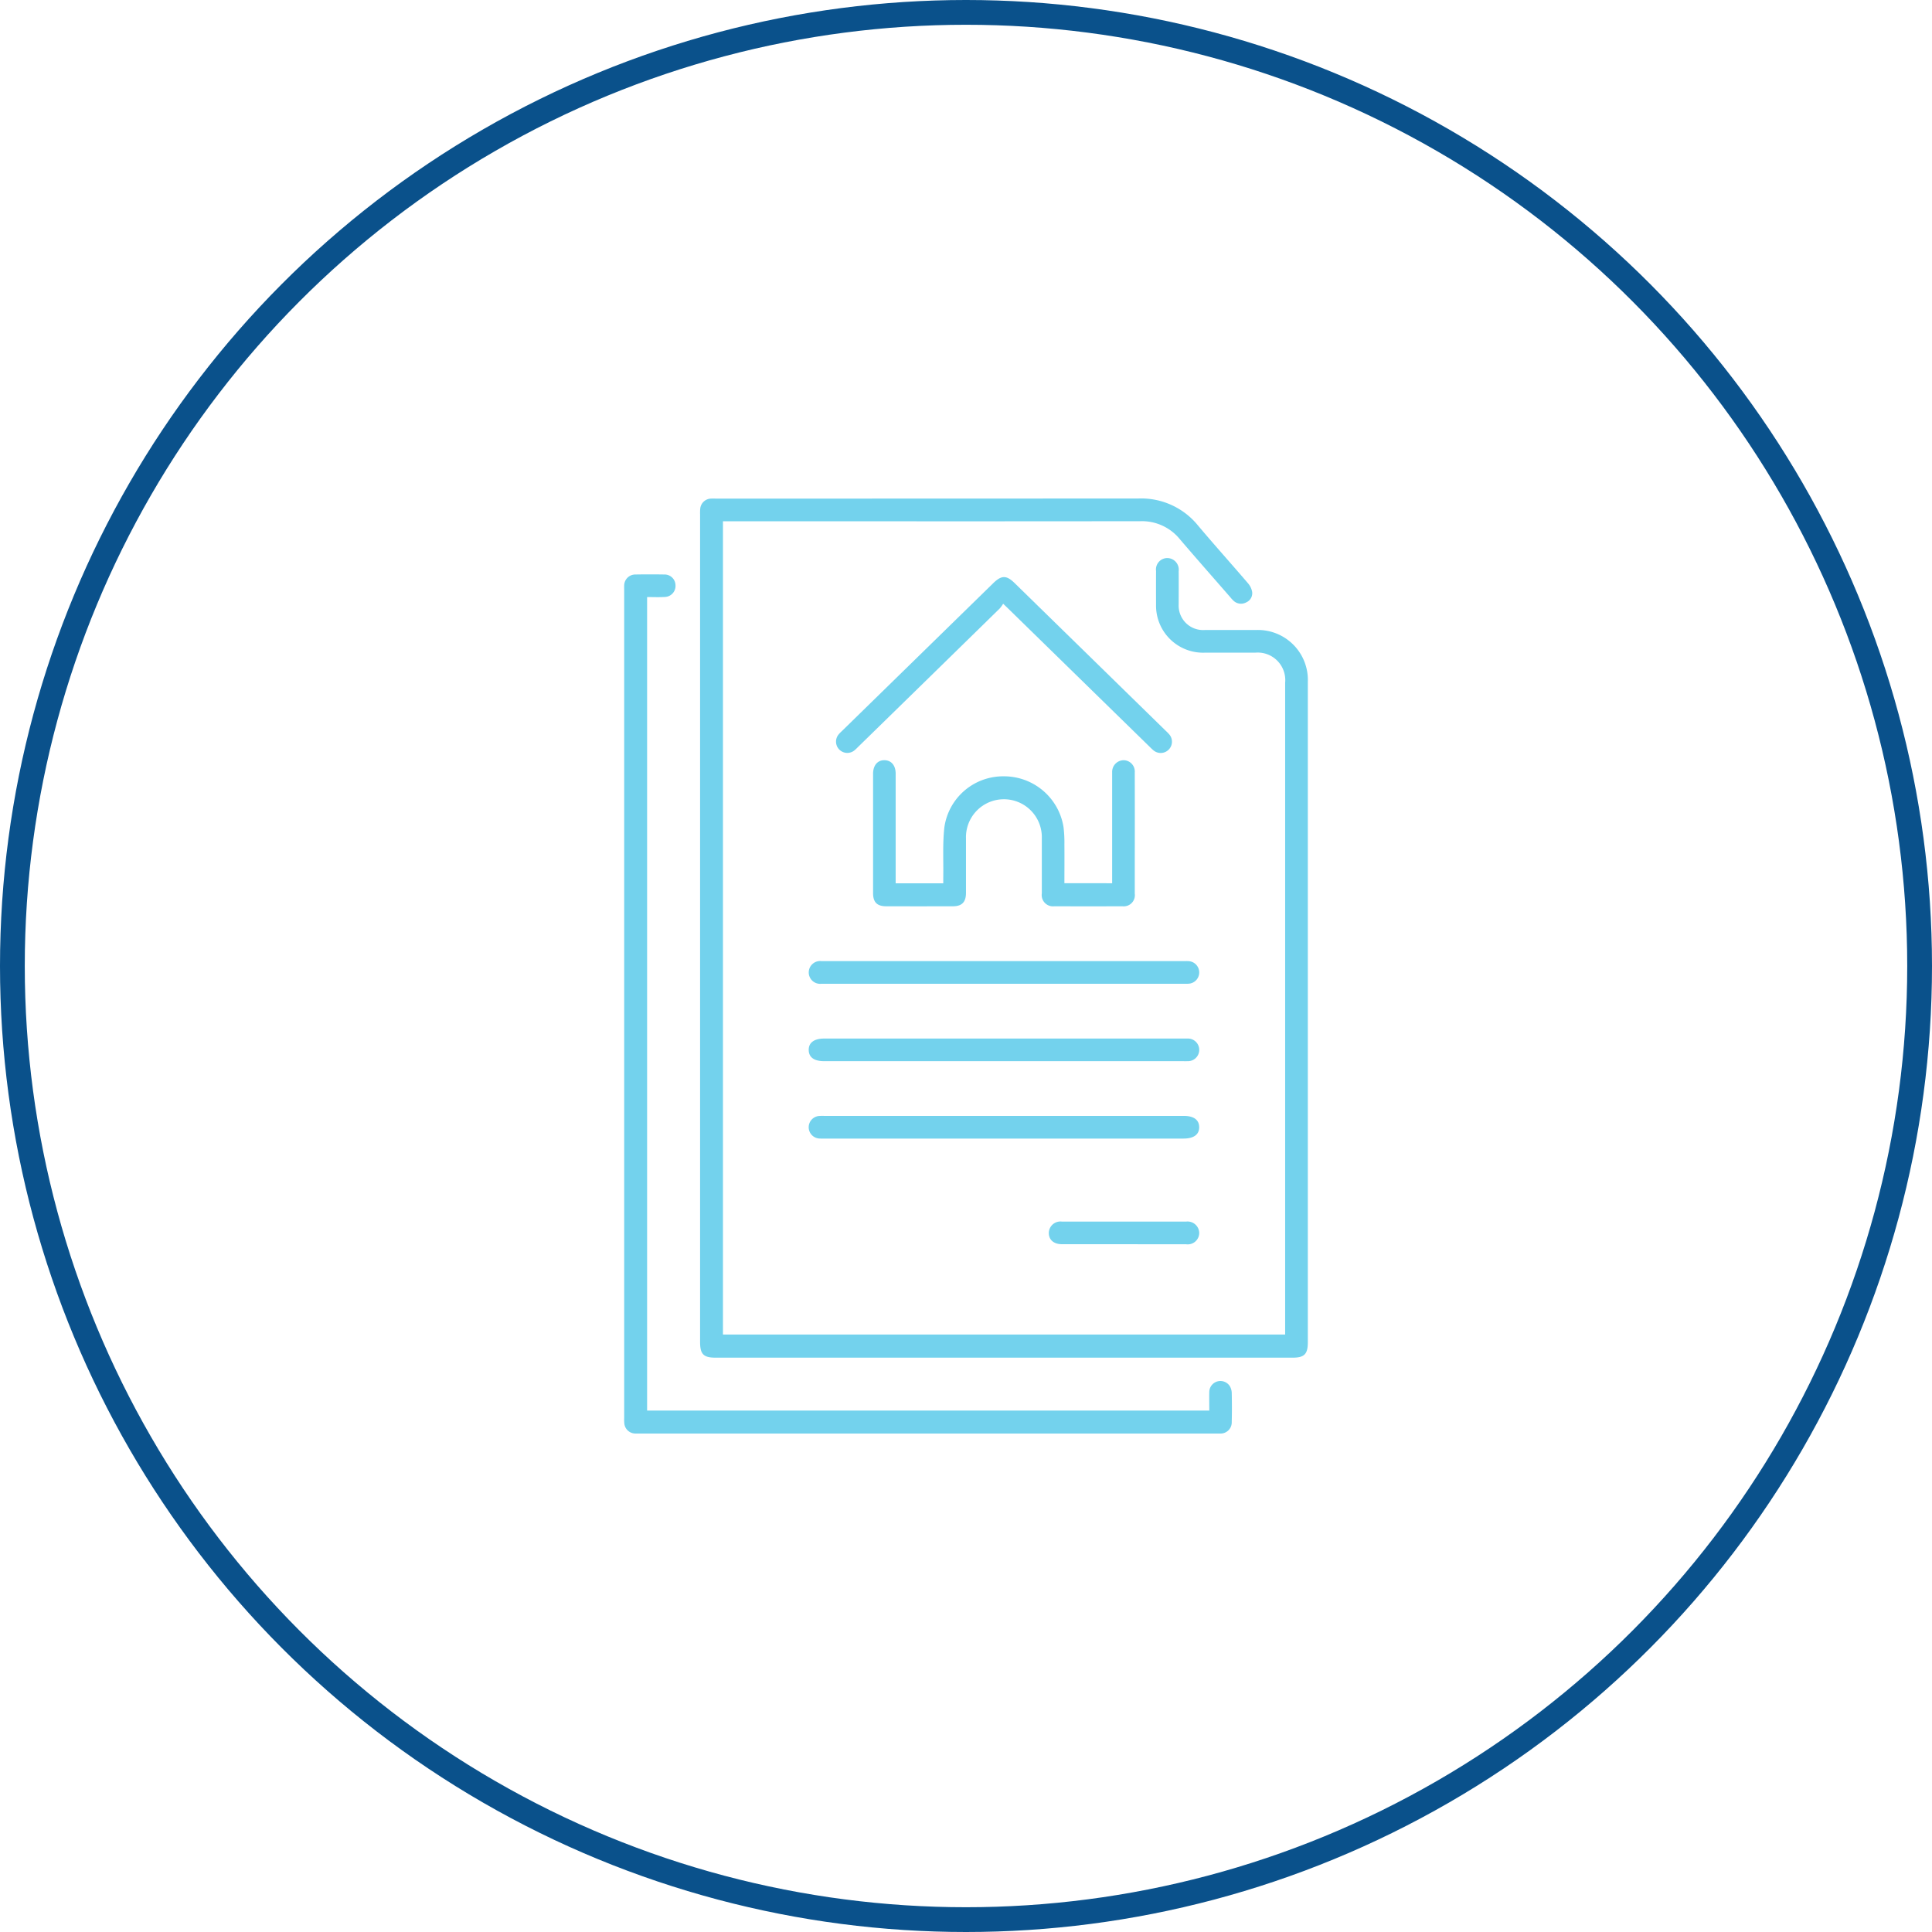
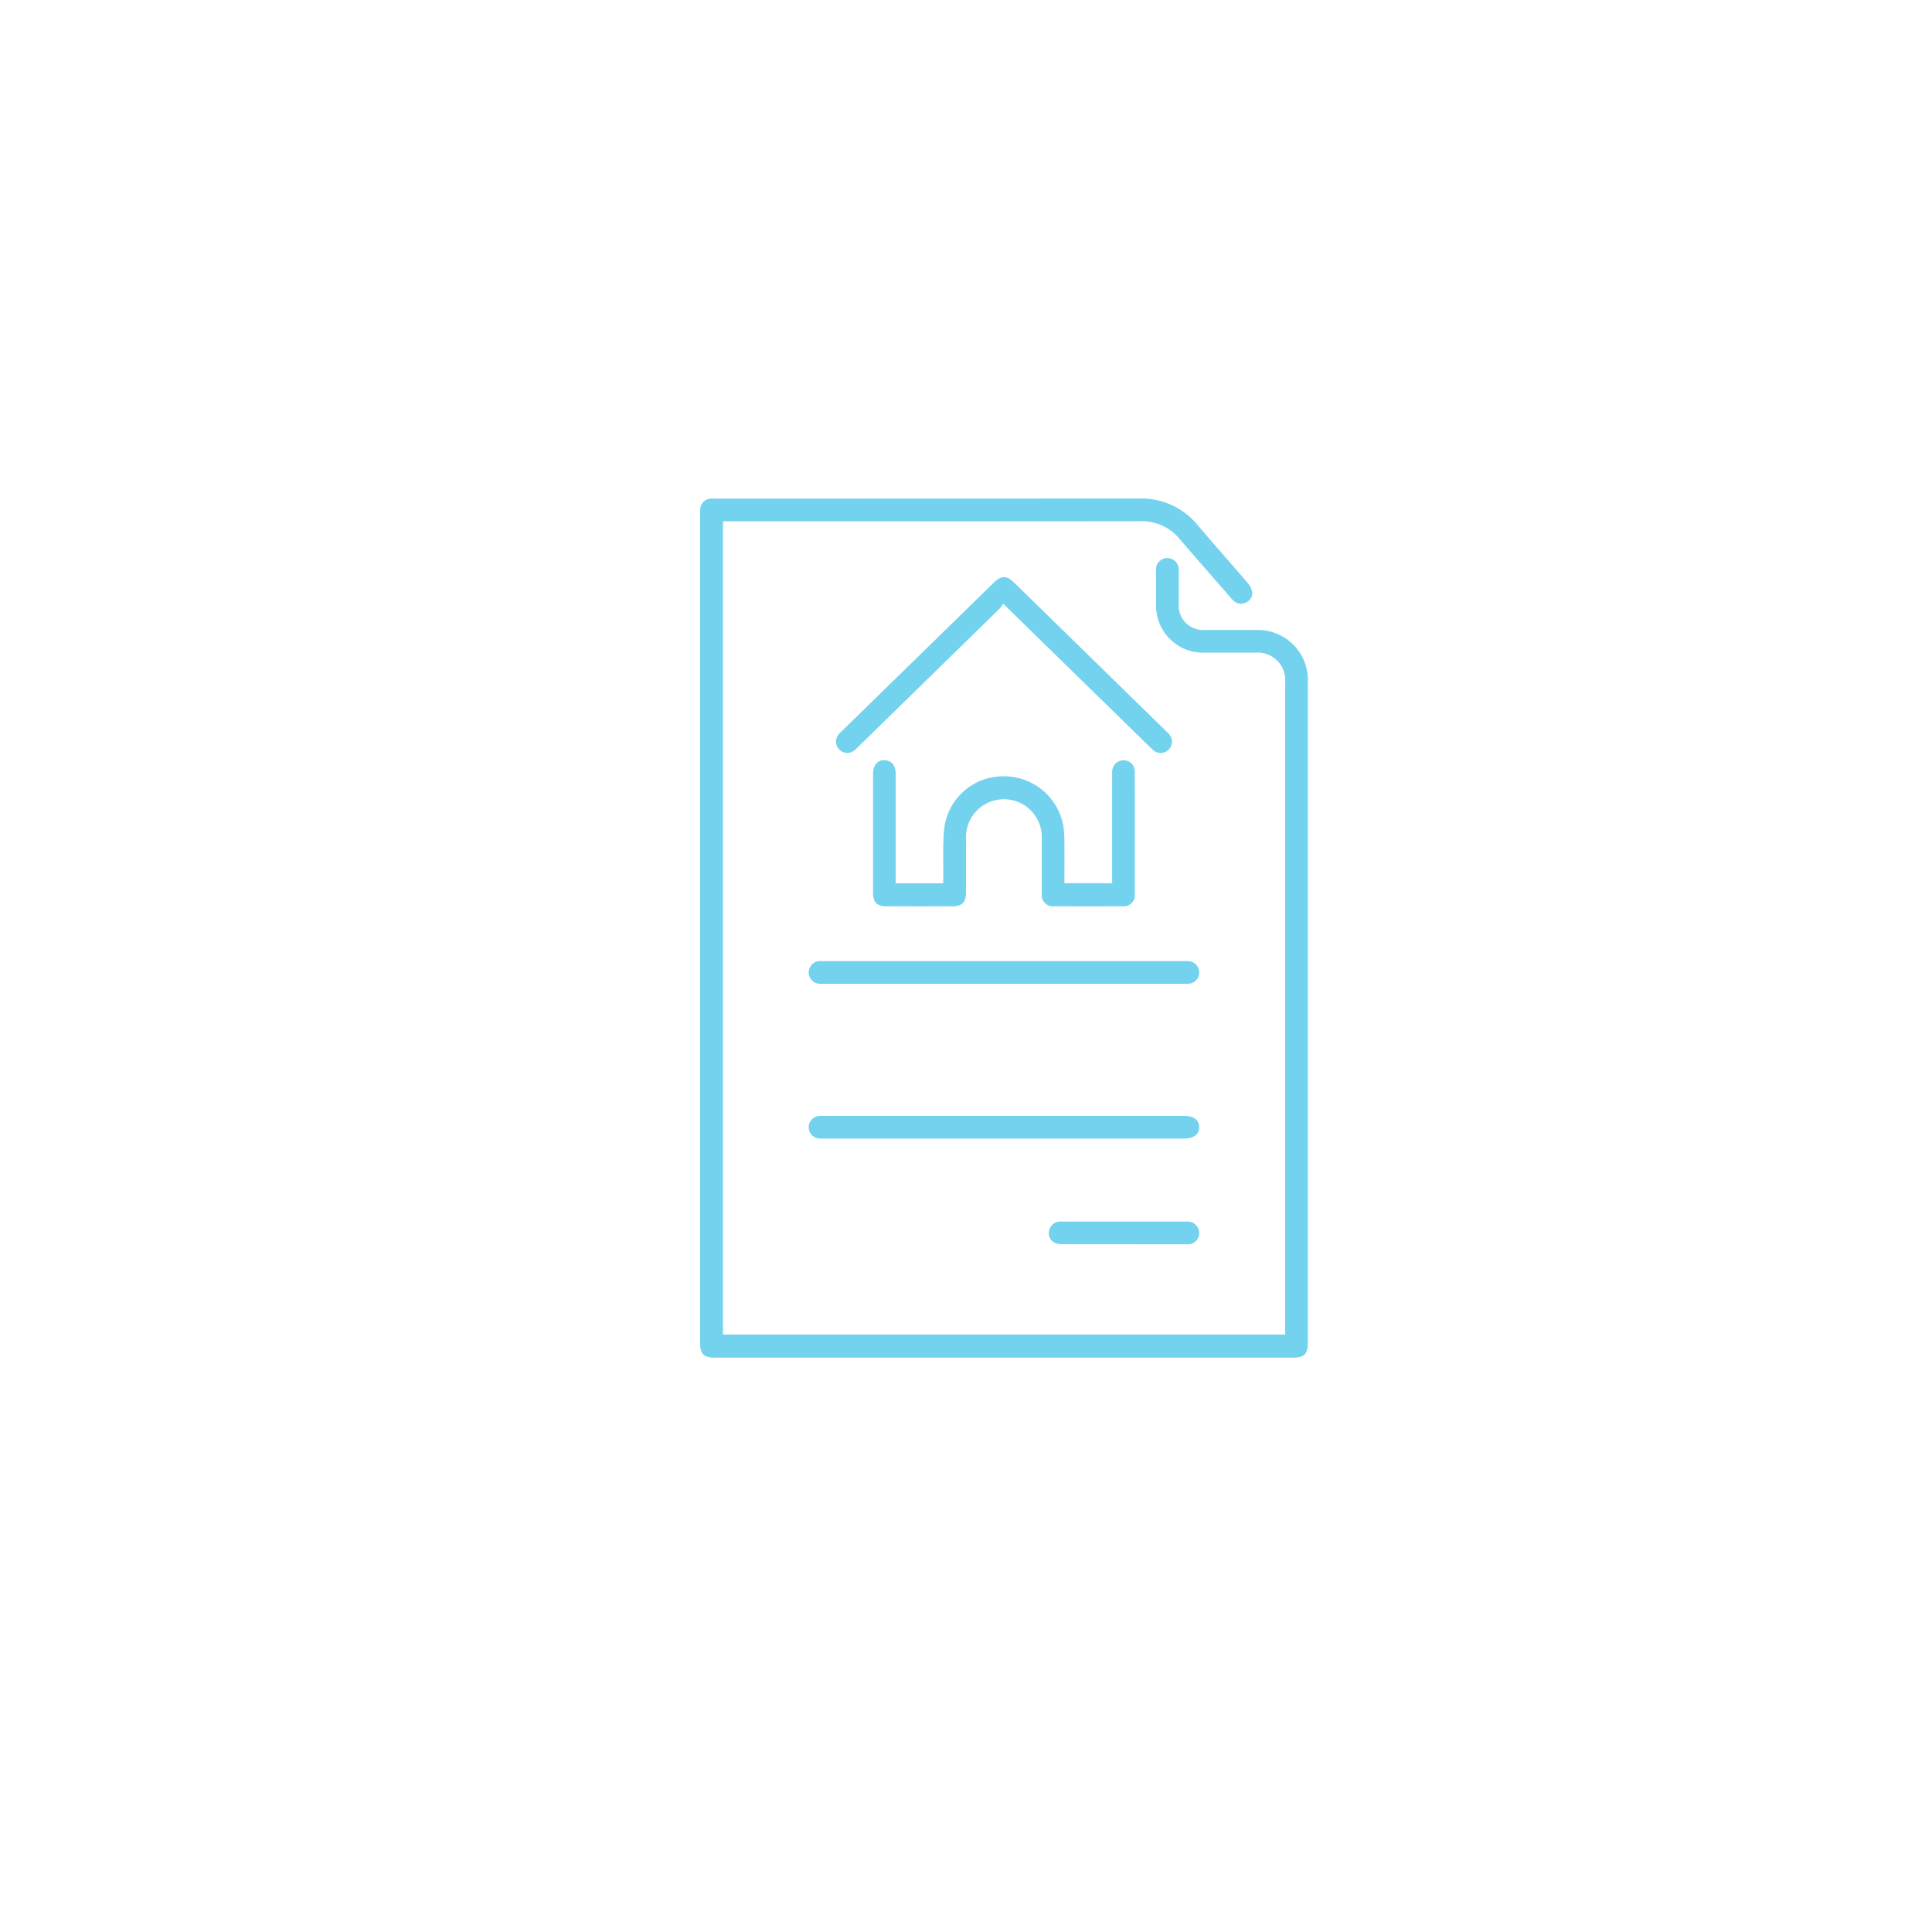
<svg xmlns="http://www.w3.org/2000/svg" width="156" height="156" viewBox="0 0 156 156">
  <defs>
    <style>.a,.d{fill:none;}.a{stroke:#0a518b;stroke-width:2px;}.b{fill:#73d2ed;}.c{stroke:none;}</style>
  </defs>
  <g transform="translate(-321 -871)">
    <g class="a" transform="translate(321 871)">
-       <circle class="c" cx="78" cy="78" r="78" />
-       <circle class="d" cx="78" cy="78" r="77" />
-     </g>
+       </g>
    <g transform="translate(-256.621 739.035)">
      <path class="b" d="M668.339,174.051v65.672h45.395V239.3q0-26.1,0-52.21a2.224,2.224,0,0,0-2.424-2.424c-1.366,0-2.732,0-4.1,0a3.8,3.8,0,0,1-3.9-3.891q-.008-1.353,0-2.706a.921.921,0,0,1,.895-1.044.938.938,0,0,1,.933,1.057c.006.889,0,1.778,0,2.666a1.972,1.972,0,0,0,2.1,2.087c1.38,0,2.759,0,4.139,0a4.034,4.034,0,0,1,4.188,4.189q0,13.291,0,26.582,0,13.371,0,26.741c0,.957-.281,1.243-1.223,1.243h-46.6c-.972,0-1.249-.279-1.249-1.257q0-33.407,0-66.814a3.807,3.807,0,0,1,.011-.477.9.9,0,0,1,.878-.817c.145-.009.292,0,.437,0q17.032,0,34.064-.009A5.909,5.909,0,0,1,706.7,174.4c1.322,1.574,2.7,3.1,4.035,4.664a1.463,1.463,0,0,1,.328.656.8.8,0,0,1-.471.883.874.874,0,0,1-1-.108,2.3,2.3,0,0,1-.272-.289c-1.367-1.571-2.745-3.132-4.1-4.717a3.936,3.936,0,0,0-3.176-1.439q-12.117.015-24.235.005h-9.465Z" transform="translate(-32.343 0)" />
-       <path class="b" d="M629.872,212.536v65.687h45.394c0-.514-.013-1.025,0-1.536a.9.9,0,0,1,1.653-.441,1.136,1.136,0,0,1,.159.523c.017.8.021,1.592,0,2.387a.9.9,0,0,1-.94.922c-.106,0-.212,0-.318,0H629.31c-.133,0-.266,0-.4,0a.9.9,0,0,1-.878-.816,3.417,3.417,0,0,1-.011-.437q0-33.426,0-66.852c0-.119-.006-.239,0-.358a.9.9,0,0,1,.925-.9q1.154-.02,2.308,0a.881.881,0,0,1,.91.861.89.89,0,0,1-.863.953C630.844,212.559,630.38,212.536,629.872,212.536Z" transform="translate(0 -32.362)" />
      <path class="b" d="M773.48,314.821v-.491q0-4.079,0-8.158c0-.106,0-.213,0-.318a.939.939,0,0,1,.949-.966.914.914,0,0,1,.877.985q.008,3.581,0,7.163c0,.875,0,1.751,0,2.626a.9.9,0,0,1-1,1.019q-2.746.011-5.491,0a.913.913,0,0,1-1.014-1.046c0-1.486,0-2.971,0-4.457a3.063,3.063,0,1,0-6.124.006c0,1.472,0,2.945,0,4.417,0,.742-.327,1.079-1.059,1.081q-2.686.006-5.372,0c-.747,0-1.07-.324-1.07-1.065q0-4.815,0-9.63c0-.685.363-1.111.924-1.1s.9.434.9,1.091q0,4.178,0,8.357v.492h3.844c0-.182,0-.35,0-.519.022-1.338-.061-2.689.09-4.012a4.789,4.789,0,0,1,4.785-4.108,4.863,4.863,0,0,1,4.836,4.112,10.375,10.375,0,0,1,.07,1.388c.01,1.033,0,2.066,0,3.132Z" transform="translate(-106.058 -111.539)" />
      <path class="b" d="M748.861,214.242a2.792,2.792,0,0,1-.273.38q-5.743,5.62-11.492,11.234a2.487,2.487,0,0,1-.295.266.911.911,0,0,1-1.246-1.3,2.746,2.746,0,0,1,.274-.287l12.234-11.955c.663-.648,1.065-.651,1.721-.01L761.989,224.5a3.768,3.768,0,0,1,.279.284.91.91,0,0,1-1.265,1.3,3.761,3.761,0,0,1-.291-.271l-11.495-11.231C749.133,214.5,749.045,214.415,748.861,214.242Z" transform="translate(-90.241 -33.528)" />
-       <path class="b" d="M737.313,447.747H722.789c-.808,0-1.234-.311-1.243-.9s.428-.926,1.261-.926h29.007c.106,0,.213,0,.318,0a.914.914,0,1,1-.018,1.826c-.146.007-.292,0-.438,0Z" transform="translate(-78.625 -230.098)" />
      <path class="b" d="M737.307,406.689h14.524c.133,0,.266-.007.4.005a.912.912,0,0,1,.022,1.817,3.549,3.549,0,0,1-.4.008H722.566a.921.921,0,1,1,.018-1.829Q729.945,406.687,737.307,406.689Z" transform="translate(-78.622 -197.119)" />
      <path class="b" d="M737.287,486.967H722.8a4.21,4.21,0,0,1-.437-.007.912.912,0,0,1-.021-1.813,3.511,3.511,0,0,1,.437-.01h29.049c.8,0,1.235.314,1.243.905s-.432.925-1.262.925Z" transform="translate(-78.621 -263.068)" />
      <path class="b" d="M849.319,540.518q-2.506,0-5.012,0c-.667,0-1.072-.344-1.076-.9a.938.938,0,0,1,1.062-.927q5.011,0,10.023,0a.943.943,0,0,1,1.06.932.927.927,0,0,1-1.045.9Q851.825,540.521,849.319,540.518Z" transform="translate(-180.923 -308.088)" />
    </g>
  </g>
</svg>